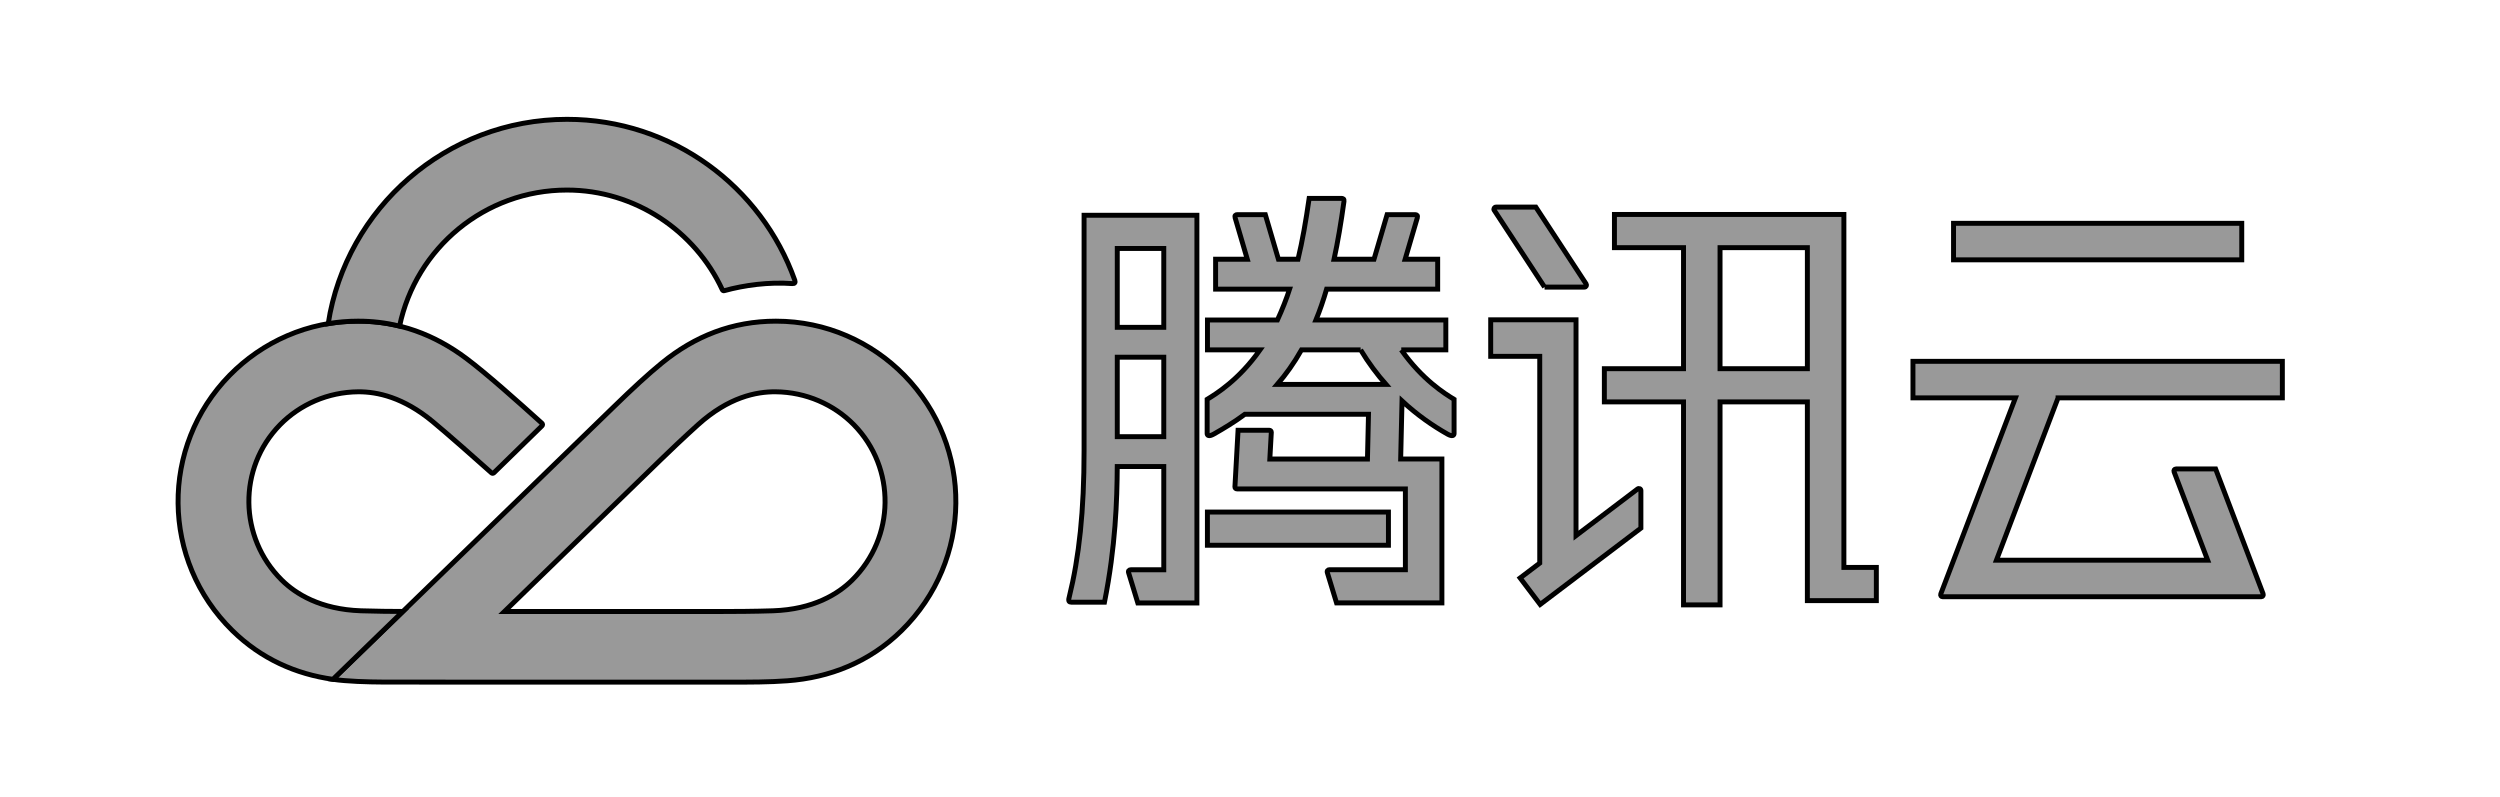
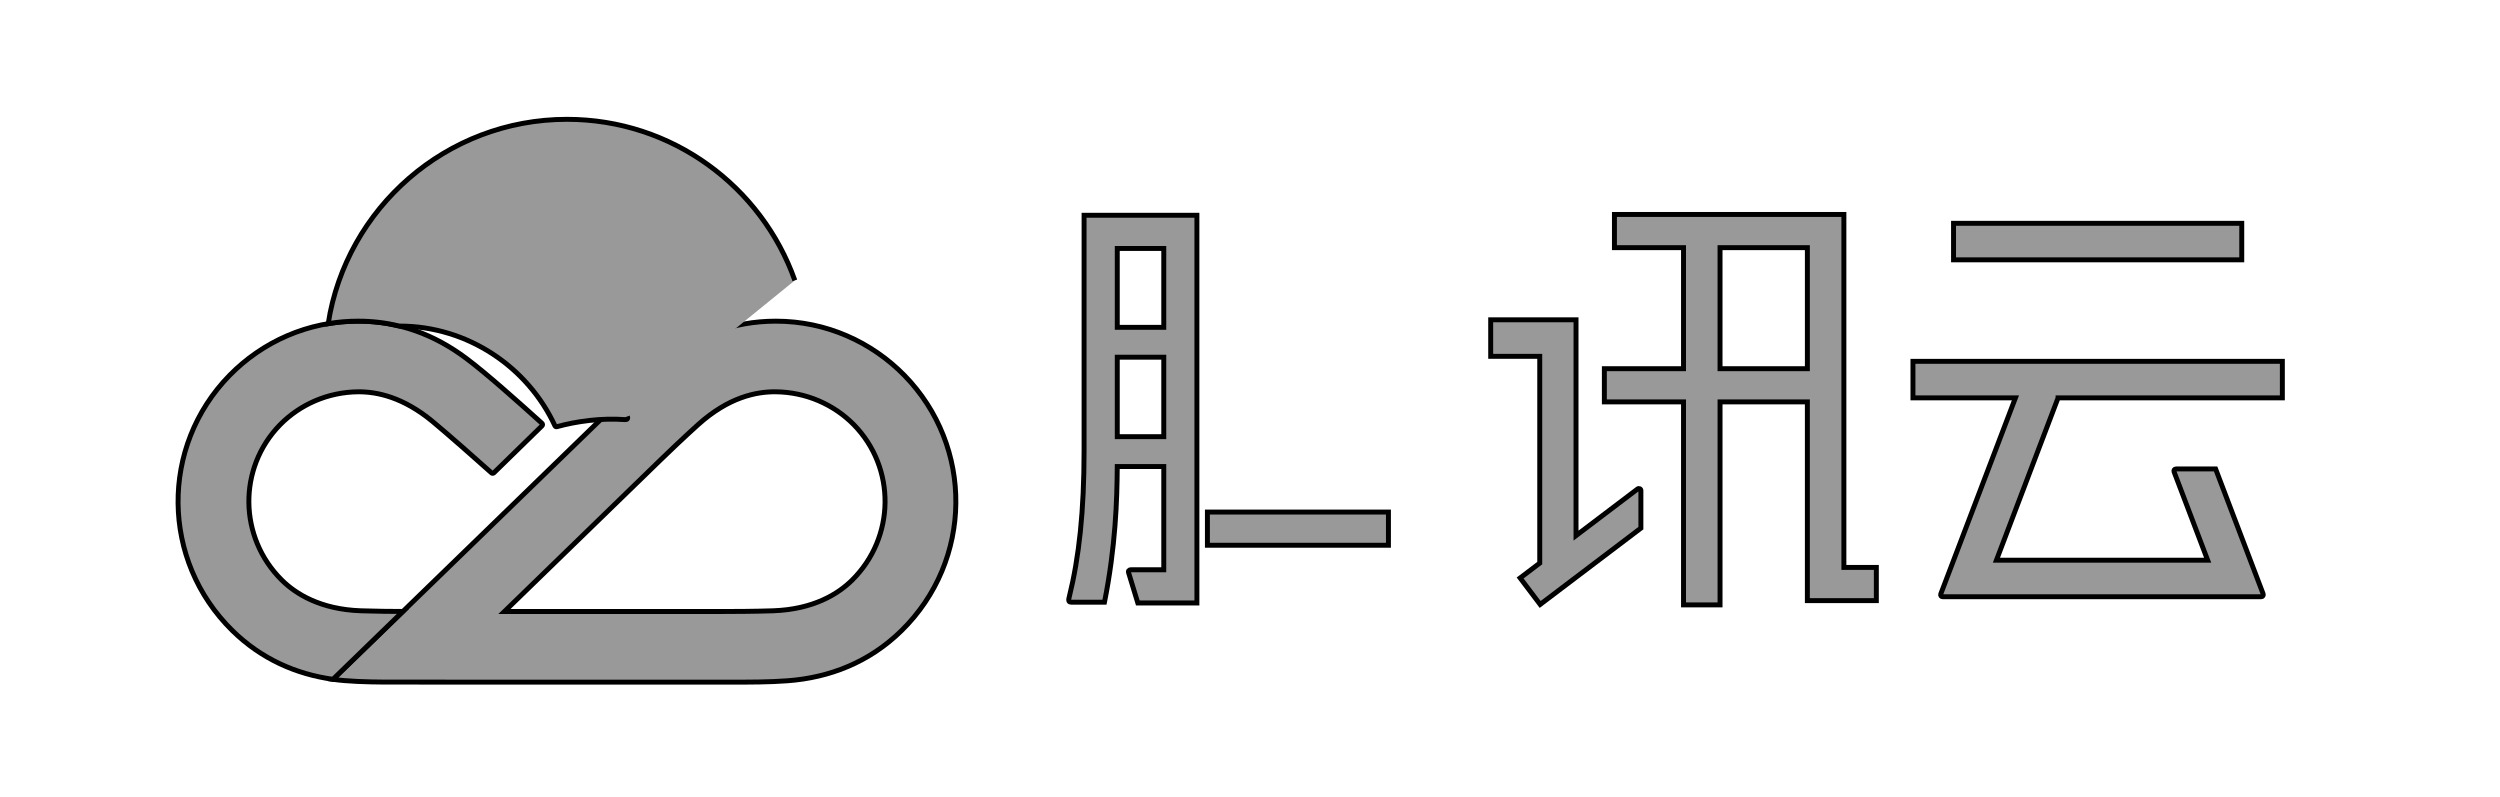
<svg xmlns="http://www.w3.org/2000/svg" width="505.275" height="160.986">
  <g>
    <title>background</title>
    <rect x="-1" y="-1" width="507.275" height="162.986" id="canvas_background" fill="none" />
  </g>
  <g>
    <title>Layer 1</title>
    <g stroke="null" id="svg_1">
      <path stroke="null" d="m347.637,50.054l17.65,0l0,24.463l-17.65,0l0,-24.463zm25.031,-6.71l-46.374,0l0,6.71l13.962,0l0,24.463l-16,0l0,6.71l16,0l0,41.028l7.382,0l0,-41.028l17.648,0l0,40.166l13.94,0l0,-6.712l-6.558,0l0,-71.337z" id="svg_2" fill="#999999" />
      <rect stroke="null" x="244.03" y="103.492" width="36.587" height="6.709" id="svg_3" fill="#999999" />
      <path stroke="null" d="m235.21,66.154l-9.399,0l0,-15.933l9.399,0l0,15.933zm-9.399,6.04l9.399,0l0,16.06l-9.399,0l0,-16.06zm-6.709,18.879c0,12.201 -0.987,21.463 -3.017,29.671c-0.214,0.76 0.016,0.962 0.414,0.962l6.729,0c2.246,-11.273 2.539,-20.627 2.579,-27.413l9.404,0l0,20.862l-6.68,0c-0.323,0 -0.576,0.211 -0.404,0.676l1.839,6.033l11.94,0l0,-78.352l-22.804,0l0,47.561z" id="svg_4" fill="#999999" />
-       <path stroke="null" d="m274.993,70.713c1.607,2.645 3.337,4.952 5.125,6.978l-21.966,0c1.705,-1.968 3.356,-4.263 4.894,-6.978l11.947,0zm8.214,0l9.009,0l0,-6.04l-26.25,0c0.792,-1.929 1.504,-3.999 2.155,-6.24l22.448,0l0,-6.039l-6.576,0c1.094,-3.731 2.387,-8.135 2.463,-8.39c0.13,-0.446 -0.104,-0.619 -0.394,-0.619l-5.714,0l-2.647,9.009l-8.075,0c0.752,-3.491 1.41,-7.358 2.006,-11.698c0.069,-0.503 -0.202,-0.603 -0.535,-0.603l-6.503,0c-0.665,4.611 -1.36,8.585 -2.25,12.301l-3.962,0l-2.646,-9.009l-5.713,0c-0.29,0 -0.525,0.173 -0.393,0.619c0.074,0.255 1.367,4.659 2.461,8.39l-6.404,0l0,6.039l14.956,0c-0.608,1.908 -1.501,4.153 -2.457,6.24l-14.145,0l0,6.04l10.625,0c-4.284,6.081 -8.863,8.88 -10.689,9.998l0,6.908c0,0.348 0.275,0.718 1.367,0.098c1.985,-1.126 4.105,-2.401 6.253,-3.987l24.991,0l-0.211,9.044l-19.731,0l0.299,-5.407c0,-0.233 -0.168,-0.409 -0.408,-0.409l-6.311,0l-0.635,11.447c0,0.234 0.17,0.408 0.409,0.408l34.043,0l0,16.331l-15.344,0c-0.324,0 -0.575,0.211 -0.404,0.676l1.838,6.033l21.29,0l0,-29.079l-8.334,0l0.274,-11.743c3.117,2.898 6.28,5.055 9.154,6.686c1.092,0.62 1.367,0.25 1.367,-0.098l0,-6.908c-1.824,-1.118 -6.396,-3.924 -10.677,-9.998" id="svg_5" fill="#999999" />
      <path stroke="null" d="m330.974,98.825c-0.125,0.095 -6.385,4.839 -12.445,9.43l0,-43.621l-17.245,0l0,7.38l9.913,0l0,41.797c-2.362,1.789 -3.963,3.003 -3.963,3.003l4.049,5.35l20.357,-15.423l0,-7.601c-0.001,-0.363 -0.404,-0.516 -0.666,-0.315" id="svg_6" fill="#999999" />
-       <path stroke="null" d="m312.17,58.025l8.067,0c0.357,0 0.502,-0.388 0.345,-0.628c-0.146,-0.223 -10.177,-15.54 -10.177,-15.54l-8.065,0c-0.305,0 -0.526,0.353 -0.358,0.612c0.168,0.256 10.188,15.556 10.188,15.556" id="svg_7" fill="#999999" />
      <rect stroke="null" x="394.83" y="45.134" width="58.251" height="7.382" id="svg_8" fill="#999999" />
      <path stroke="null" d="m415.957,80.411l45.329,0l0,-7.381l-74.659,0l0,7.381l20.713,0c-4.279,11.233 -15.014,39.425 -15.089,39.629c-0.118,0.326 0.097,0.569 0.38,0.569l64.397,0c0.305,0 0.478,-0.301 0.371,-0.585c-0.068,-0.178 -9.601,-25.245 -9.601,-25.245l-8.018,0c-0.304,0 -0.485,0.295 -0.384,0.562c0.101,0.267 6.795,17.885 6.795,17.885l-42.697,0l12.463,-32.815z" id="svg_9" fill="#999999" />
      <path stroke="null" fill="#999" d="m182.766,75.847c-6.581,-6.709 -15.752,-10.938 -25.947,-10.938c-8.814,0 -16.403,3.037 -23.027,8.433c-2.888,2.351 -5.918,5.167 -9.729,8.869c-1.893,1.838 -56.773,55.091 -56.773,55.091c2.876,0.408 6.834,0.532 10.361,0.552c3.305,0.022 66.361,0.016 69.001,0.016c5.311,0 8.768,-0.006 12.483,-0.277c8.517,-0.622 16.563,-3.746 23.067,-10.133c14.445,-14.184 14.661,-37.205 0.564,-51.613m-10.548,41.406c-2.799,2.77 -7.792,5.915 -15.988,6.194c-3.789,0.13 -8.216,0.143 -10.24,0.143c-2.21,0 -21.698,0 -44.038,0c16.023,-15.562 29.999,-29.137 31.584,-30.675c1.452,-1.413 4.72,-4.538 7.538,-7.075c6.185,-5.57 11.754,-6.69 15.693,-6.655c6.171,0.059 11.783,2.578 15.795,6.647c8.582,8.772 8.377,22.79 -0.344,31.421" id="svg_10" />
      <path stroke="null" fill="#999" d="m94.222,72.423c-6.45,-4.828 -13.672,-7.525 -21.86,-7.514c-10.196,0 -19.368,4.229 -25.949,10.938c-14.097,14.408 -13.88,37.429 0.563,51.612c5.8,5.693 12.824,8.792 20.315,9.839l14.131,-13.712c-2.284,-0.009 -5.562,-0.04 -8.473,-0.138c-8.195,-0.279 -13.188,-3.425 -15.987,-6.195c-8.724,-8.631 -8.925,-22.65 -0.344,-31.42c4.012,-4.069 9.624,-6.589 15.796,-6.647c3.865,-0.015 9.113,1.108 15.044,6.024c2.831,2.346 9.116,7.871 11.874,10.358c0.14,0.125 0.309,0.137 0.475,0.002l9.729,-9.493c0.167,-0.163 0.157,-0.384 -0.008,-0.534c-4.68,-4.229 -11.313,-10.147 -15.306,-13.12" id="svg_11" />
-       <path stroke="null" fill="#999" d="m160.644,56.669c-6.714,-18.964 -24.792,-32.552 -46.055,-32.552c-24.39,0 -44.603,17.934 -48.262,41.298c1.962,-0.332 3.977,-0.506 6.034,-0.506c2.864,-0.005 5.606,0.33 8.241,0.964c0.052,0.01 0.104,0.016 0.155,0.029c3.304,-15.774 17.249,-27.491 33.832,-27.491c13.813,0 25.928,8.33 31.391,20.134c0.086,0.186 0.232,0.248 0.381,0.208c4.107,-1.129 9.034,-1.787 13.79,-1.436c0.465,0.036 0.642,-0.226 0.493,-0.648" id="svg_12" />
+       <path stroke="null" fill="#999" d="m160.644,56.669c-6.714,-18.964 -24.792,-32.552 -46.055,-32.552c-24.39,0 -44.603,17.934 -48.262,41.298c1.962,-0.332 3.977,-0.506 6.034,-0.506c2.864,-0.005 5.606,0.33 8.241,0.964c0.052,0.01 0.104,0.016 0.155,0.029c13.813,0 25.928,8.33 31.391,20.134c0.086,0.186 0.232,0.248 0.381,0.208c4.107,-1.129 9.034,-1.787 13.79,-1.436c0.465,0.036 0.642,-0.226 0.493,-0.648" id="svg_12" />
    </g>
  </g>
</svg>